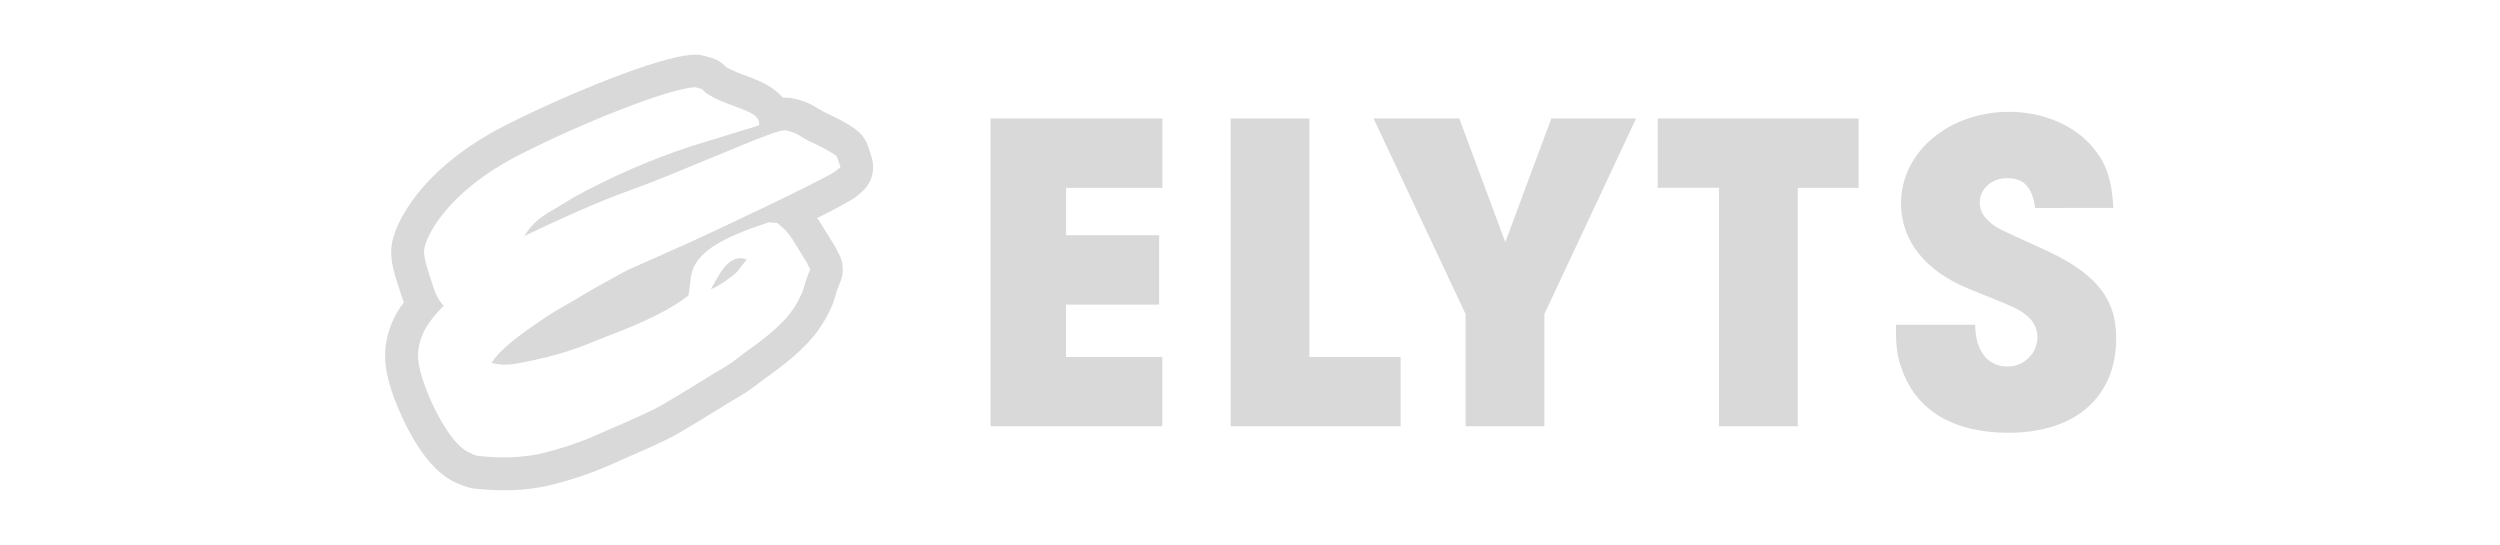
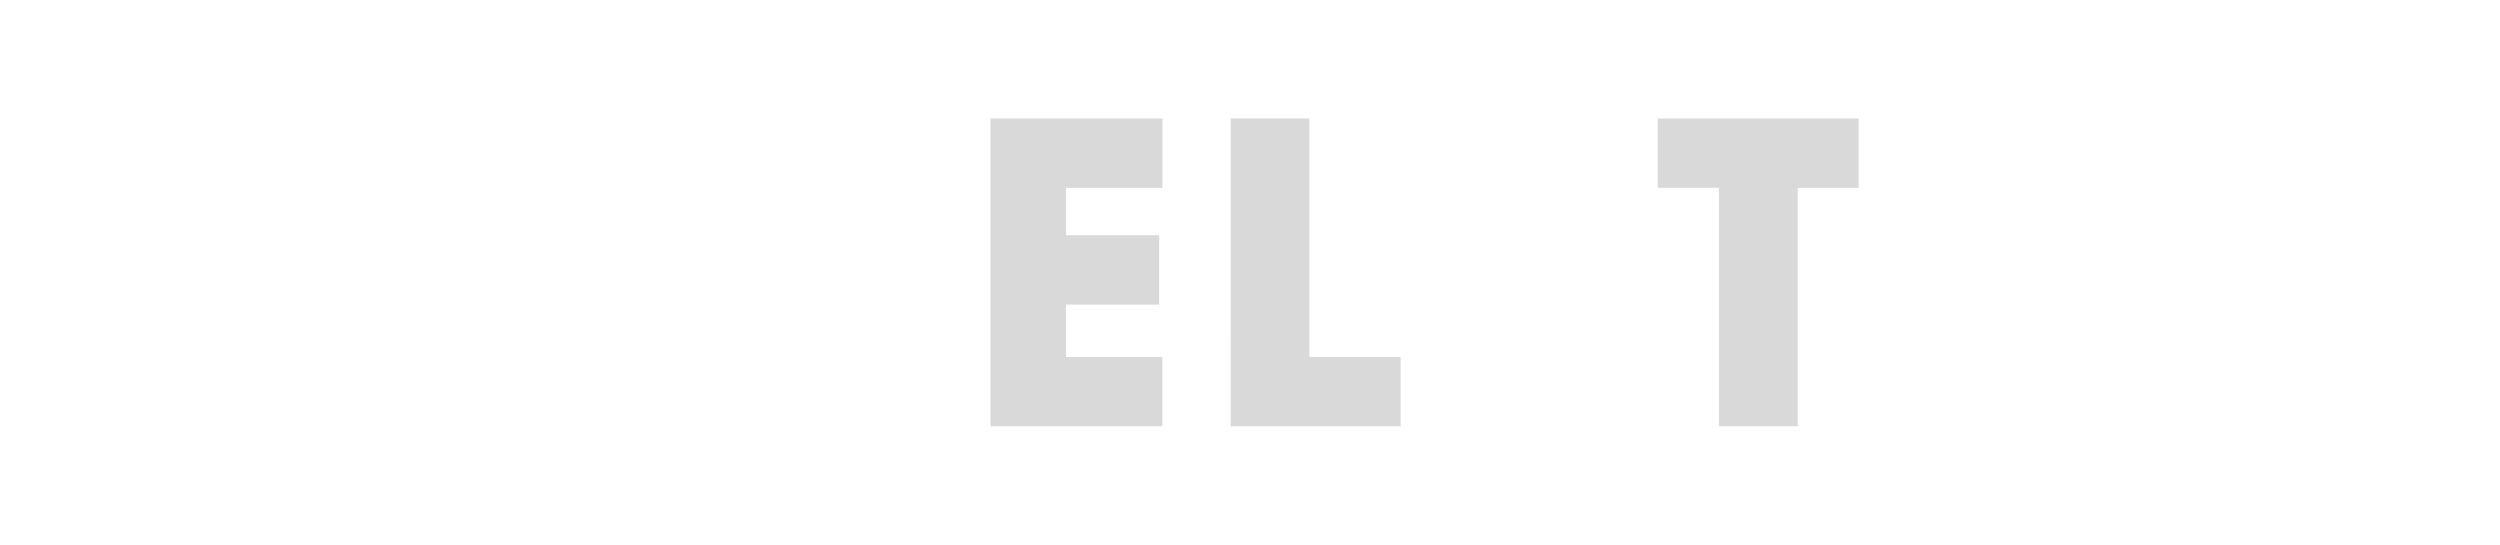
<svg xmlns="http://www.w3.org/2000/svg" width="660" zoomAndPan="magnify" viewBox="0 0 495 108" height="144" preserveAspectRatio="xMidYMid meet" version="1.0">
  <defs>
    <clipPath id="014743c96c">
      <path d="M 375 22 L 419.004 22 L 419.004 86 L 375 86 Z M 375 22 " clip-rule="nonzero" />
    </clipPath>
    <clipPath id="726e58cb76">
-       <path d="M 76.254 10.801 L 173 10.801 L 173 97.051 L 76.254 97.051 Z M 76.254 10.801 " clip-rule="nonzero" />
-     </clipPath>
+       </clipPath>
  </defs>
  <path fill="#d9d9d9" d="M 196.125 23.453 L 230.16 23.453 L 230.16 37.199 L 211.09 37.199 L 211.09 46.574 L 229.508 46.574 L 229.508 60.312 L 211.074 60.312 L 211.074 70.688 L 230.145 70.688 L 230.145 84.402 L 196.125 84.402 Z M 196.125 23.453 " fill-opacity="1" fill-rule="nonzero" />
  <path fill="#d9d9d9" d="M 243.66 23.453 L 259.262 23.453 L 259.262 70.688 L 277.324 70.688 L 277.324 84.402 L 243.672 84.402 Z M 243.66 23.453 " fill-opacity="1" fill-rule="nonzero" />
-   <path fill="#d9d9d9" d="M 290.188 62.191 L 271.961 23.453 L 288.93 23.453 L 298.051 47.938 L 307.168 23.453 L 323.941 23.453 L 305.785 62.191 L 305.785 84.402 L 290.188 84.402 Z M 290.188 62.191 " fill-opacity="1" fill-rule="nonzero" />
  <path fill="#d9d9d9" d="M 340.359 37.184 L 328.227 37.184 L 328.227 23.453 L 368.004 23.453 L 368.004 37.199 L 355.961 37.199 L 355.961 84.402 L 340.359 84.402 Z M 340.359 37.184 " fill-opacity="1" fill-rule="nonzero" />
  <g clip-path="url(#014743c96c)">
-     <path fill="#d9d9d9" d="M 402.953 41.184 C 402.402 37.09 400.762 35.27 397.387 35.27 C 394.371 35.27 392 37.363 392 40.094 C 391.996 40.758 392.129 41.387 392.402 41.992 C 392.672 42.594 393.055 43.113 393.555 43.551 C 395.016 45.008 395.016 45.008 404.688 49.379 C 414.902 54.027 419.008 59.027 419.008 66.938 C 419.008 78.586 410.977 85.688 397.66 85.688 C 386.891 85.688 379.41 81.32 376.582 73.125 C 375.578 70.395 375.398 68.758 375.398 64.301 L 391.09 64.301 C 391.09 69.398 393.555 72.562 397.387 72.562 C 397.777 72.574 398.164 72.547 398.551 72.48 C 398.934 72.414 399.309 72.309 399.672 72.168 C 400.035 72.027 400.383 71.852 400.711 71.641 C 401.039 71.43 401.344 71.188 401.625 70.918 C 401.906 70.648 402.156 70.352 402.379 70.027 C 402.598 69.707 402.785 69.367 402.938 69.008 C 403.094 68.652 403.207 68.281 403.285 67.898 C 403.367 67.52 403.406 67.133 403.406 66.742 C 403.406 65.973 403.246 65.242 402.926 64.543 C 402.605 63.844 402.16 63.242 401.578 62.734 C 399.758 61.184 399.758 61.184 389.812 57.18 C 381.145 53.633 376.402 47.625 376.402 40.254 C 376.402 30.152 385.797 22.141 397.84 22.141 C 404.5 22.141 410.703 24.781 414.352 29.148 C 417.09 32.426 418.098 35.43 418.457 41.164 Z M 402.953 41.184 " fill-opacity="1" fill-rule="nonzero" />
-   </g>
+     </g>
  <g clip-path="url(#726e58cb76)">
-     <path fill="#d9d9d9" d="M 172.555 30.988 L 171.816 28.844 C 171.402 27.633 170.691 26.629 169.68 25.84 L 169.277 25.52 C 167.797 24.367 164.652 22.859 163.113 22.145 L 162.121 21.582 C 160.309 20.367 158.316 19.625 156.152 19.355 C 155.758 19.324 155.363 19.312 154.969 19.324 C 153.035 16.996 149.984 15.844 147.84 15.043 C 146.461 14.574 145.121 14 143.824 13.328 L 143.703 13.199 C 142.859 12.316 141.848 11.715 140.664 11.391 L 139.289 11.027 C 138.547 10.828 137.793 10.762 137.027 10.836 L 136.719 10.859 C 129.832 11.484 112.344 18.609 100.086 24.805 C 83.461 33.266 78.055 44.16 77.516 48.762 L 77.453 49.934 C 77.453 52.184 78.137 54.43 79.105 57.367 L 79.324 58.02 C 79.516 58.668 79.73 59.277 79.961 59.863 C 77.938 62.492 76.73 65.449 76.336 68.742 C 76.336 68.777 76.242 70.336 76.242 70.336 C 76.242 73.598 77.277 77.461 79.57 82.492 C 83.023 89.969 86.906 94.457 91.133 95.922 C 92.098 96.363 93.105 96.648 94.16 96.777 C 98.426 97.18 104 97.422 109.984 95.797 C 113.914 94.789 117.73 93.449 121.426 91.777 L 123.496 90.867 C 128.078 88.875 132.027 87.133 134.199 85.875 C 137.305 84.066 143.863 80.031 145.039 79.289 C 146.945 78.258 148.742 77.066 150.43 75.715 L 151.234 75.105 C 156.281 71.523 157.879 69.941 159.289 68.547 L 159.539 68.301 C 161.621 66.188 163.273 63.777 164.492 61.07 C 164.492 61.07 164.719 60.586 164.719 60.586 C 164.863 60.273 164.984 59.957 165.082 59.629 L 165.434 58.488 C 165.469 58.398 165.496 58.305 165.516 58.211 L 165.648 57.691 C 165.84 57.211 166.434 55.672 166.434 55.672 C 166.781 54.77 166.922 53.836 166.852 52.871 C 166.781 51.906 166.508 51 166.035 50.156 L 165.793 49.719 C 165.625 49.277 165.41 48.863 165.148 48.473 L 164.918 48.129 L 163.852 46.406 C 163.852 46.406 162.375 43.996 162.375 43.996 L 162.188 43.711 C 162.055 43.516 161.91 43.375 161.773 43.195 C 165.703 41.223 168.84 39.539 169.727 38.785 L 170.605 38.023 C 171.328 37.41 171.887 36.672 172.285 35.812 C 172.68 34.957 172.879 34.055 172.879 33.105 C 172.879 32.391 172.762 31.691 172.531 31.016 M 166.098 50.52 C 166.027 50.277 165.949 50.043 165.855 49.812 C 165.949 50.039 166.027 50.27 166.094 50.508 M 165.516 33.828 C 163.902 35.215 140.625 46.176 136.559 47.996 L 124.402 53.41 C 123.75 53.699 119.543 56.051 118.039 56.883 L 113.434 59.594 C 111.484 60.699 109.641 61.738 107.875 62.938 C 102.699 66.434 99.074 69.082 97.32 71.871 C 98.934 72.258 100.555 72.305 102.188 72.012 C 110.703 70.461 114.949 68.715 118.051 67.441 L 119.902 66.691 C 127.695 63.797 133.172 61.047 136.332 58.488 C 136.41 58.027 136.539 57.109 136.777 55.047 C 137.363 49.949 142.988 47.09 151.914 44.117 L 152.258 44.004 L 153.844 44.148 L 154.227 44.422 C 155.277 45.25 156.168 46.223 156.891 47.348 L 158.379 49.77 L 159.516 51.625 L 159.844 52.094 C 159.844 52.094 159.914 52.398 159.922 52.414 L 159.988 52.512 L 160.434 53.301 C 160.434 53.301 159.516 55.656 159.516 55.668 L 159.289 56.52 C 159.289 56.52 158.906 57.762 158.906 57.77 L 158.656 58.285 C 157.746 60.352 156.496 62.184 154.902 63.781 L 154.773 63.91 C 153.469 65.199 152.129 66.531 147.406 69.871 L 146.449 70.605 C 144.969 71.801 143.387 72.844 141.699 73.73 C 140.918 74.246 134.078 78.453 130.984 80.246 C 128.957 81.418 124.332 83.426 120.949 84.895 L 118.828 85.816 C 115.434 87.355 111.93 88.582 108.32 89.504 C 103.324 90.859 98.535 90.641 94.895 90.301 C 94.34 90.246 93.82 90.074 93.344 89.785 C 89.992 88.711 86.793 82.555 85.523 79.793 C 83.676 75.699 82.77 72.562 82.77 70.301 C 82.77 70.02 82.785 69.742 82.816 69.465 C 83.184 66.367 84.512 63.926 87.863 60.527 C 86.906 59.613 86.145 58.148 85.531 56.008 L 85.297 55.301 C 84.504 52.906 83.973 51.168 83.973 49.898 C 83.965 49.758 83.965 49.617 83.973 49.477 C 84.266 46.922 88.41 37.977 103.035 30.559 C 116.027 23.965 132.027 17.762 137.309 17.281 L 137.621 17.254 L 138.992 17.621 L 139.336 17.977 C 140.48 19.188 143.418 20.281 145.547 21.078 C 148.477 22.168 150.316 22.848 150.316 24.527 C 150.32 24.621 150.32 24.715 150.316 24.812 L 136.664 29.012 C 128.75 31.633 121.141 34.945 113.832 38.949 L 109.734 41.422 C 106.18 43.312 104.797 45.18 103.801 46.738 L 105.312 46.02 C 110.246 43.691 117.707 40.164 125.352 37.457 C 129.012 36.16 134.824 33.746 140.441 31.414 C 152.16 26.547 154.422 25.73 155.523 25.812 C 156.754 26.012 157.871 26.477 158.879 27.203 L 160.129 27.91 C 161.918 28.68 163.633 29.582 165.273 30.629 L 165.68 30.941 L 166.414 33.09 Z M 165.516 33.828 " fill-opacity="1" fill-rule="nonzero" />
-   </g>
-   <path fill="#d9d9d9" d="M 141.848 56.77 L 142.566 56.344 C 142.969 56.098 143.367 55.828 143.688 55.602 C 144.648 54.902 145.762 54.148 146.16 53.535 L 147.863 51.398 C 147.566 51.27 147.254 51.188 146.934 51.148 C 143.887 50.742 142.055 55.141 141.027 56.738 L 140.945 56.867 L 140.863 57.012 L 140.738 57.223 C 140.824 57.219 140.906 57.199 140.984 57.168 C 141.281 57.051 141.57 56.91 141.848 56.754 " fill-opacity="1" fill-rule="nonzero" />
+     </g>
</svg>